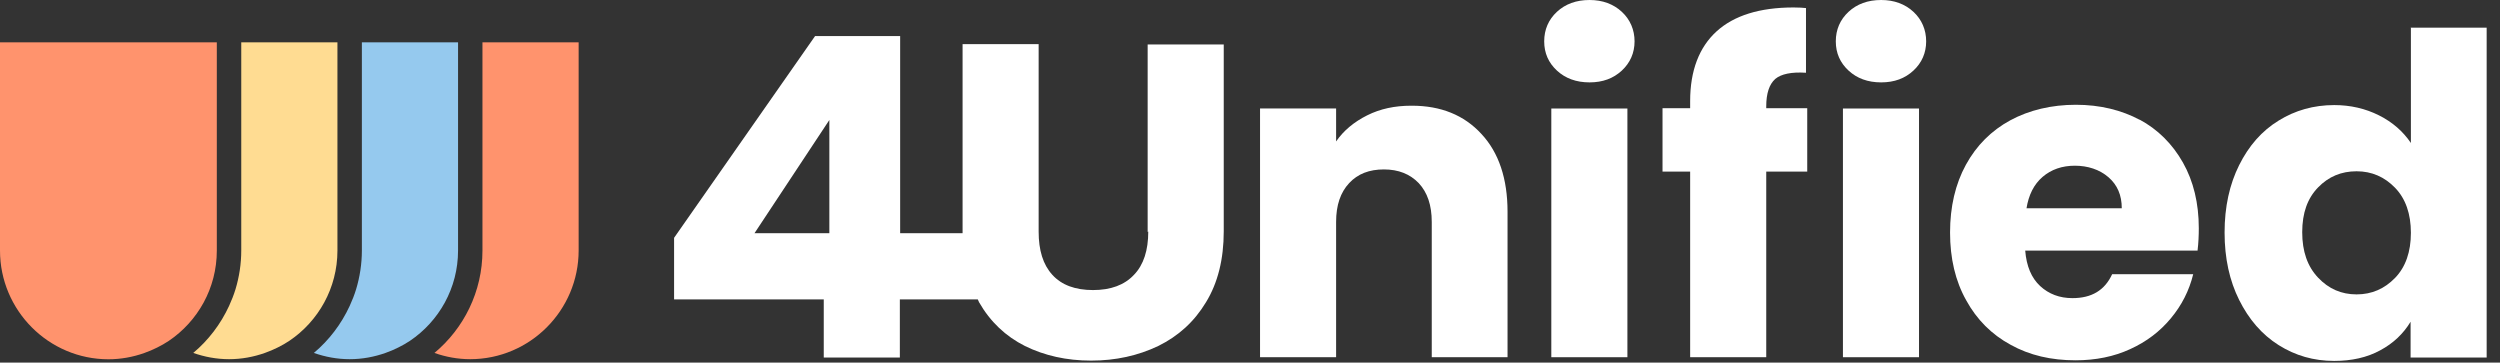
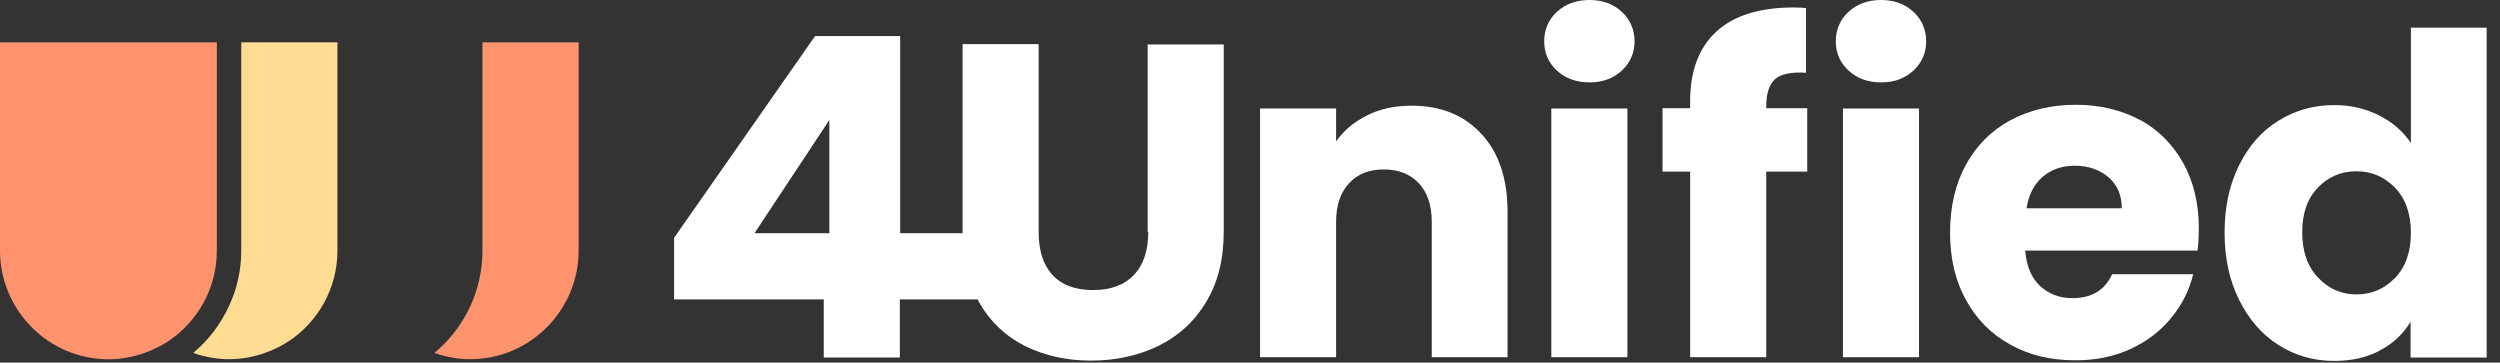
<svg xmlns="http://www.w3.org/2000/svg" width="131" height="19" viewBox="0 0 131 19" fill="none">
  <rect x="0" y="0" width="131" height="19" fill="#333333" stroke="none" />
  <g clip-path="url(#clip0_1862_1470)">
    <path d="M22.761 18.493C23.352 18.701 23.98 18.821 24.638 18.821C27.77 18.821 30.321 16.263 30.321 13.122V2.219H25.281V13.127C25.281 15.285 24.301 17.214 22.761 18.498V18.493Z" fill="#FF936D" />
-     <path d="M18.962 2.219V13.127C18.962 13.835 18.853 14.516 18.661 15.155C18.568 15.457 18.454 15.748 18.324 16.029C17.883 16.985 17.24 17.828 16.447 18.493C17.038 18.701 17.666 18.821 18.324 18.821C18.983 18.821 19.615 18.701 20.201 18.493C20.434 18.41 20.657 18.317 20.875 18.207C21.082 18.103 21.29 17.989 21.482 17.859C23.001 16.835 24.002 15.098 24.002 13.127V2.219H18.962Z" fill="#95C9EE" />
    <path d="M12.642 2.219V13.127C12.642 13.835 12.533 14.516 12.341 15.155C12.248 15.457 12.133 15.748 12.004 16.029C11.563 16.985 10.92 17.828 10.127 18.493C10.718 18.701 11.345 18.821 12.004 18.821C12.662 18.821 13.295 18.701 13.881 18.493C14.114 18.41 14.337 18.317 14.555 18.207C14.762 18.103 14.97 17.989 15.162 17.859C16.681 16.835 17.682 15.098 17.682 13.127V2.219H12.642Z" fill="#FFDC92" />
    <path d="M6.321 2.219H0V13.127C0 16.268 2.551 18.826 5.683 18.826C6.341 18.826 6.974 18.706 7.56 18.498C7.793 18.415 8.016 18.322 8.234 18.212C8.441 18.108 8.649 17.994 8.841 17.864C10.36 16.84 11.361 15.103 11.361 13.133V2.219H6.321Z" fill="#FF936D" />
  </g>
  <path d="M60.169 12.136C60.169 13.114 59.925 13.879 59.421 14.4C58.917 14.938 58.201 15.199 57.273 15.199C56.346 15.199 55.63 14.938 55.142 14.4C54.653 13.863 54.425 13.114 54.425 12.136V2.313H50.439V12.104C50.439 12.104 50.439 12.185 50.439 12.218H47.168V1.89H42.71L35.322 12.462V15.687H43.165V18.734H47.152V15.687H51.236C51.236 15.687 51.285 15.785 51.301 15.834C51.887 16.86 52.701 17.626 53.709 18.131C54.735 18.636 55.89 18.896 57.175 18.896C58.461 18.896 59.633 18.636 60.69 18.131C61.748 17.61 62.578 16.86 63.196 15.834C63.814 14.824 64.124 13.586 64.124 12.12V2.329H60.137V12.152L60.169 12.136ZM43.458 12.218H39.537L43.458 6.288V12.218Z" fill="white" />
  <path d="M73.95 5.539C73.088 5.539 72.323 5.701 71.64 6.044C70.956 6.386 70.403 6.842 70.012 7.412V5.685H66.026V18.717H70.012V11.631C70.012 10.751 70.24 10.084 70.696 9.595C71.151 9.106 71.754 8.878 72.518 8.878C73.283 8.878 73.885 9.122 74.341 9.595C74.796 10.084 75.024 10.751 75.024 11.631V18.717H78.995V11.094C78.995 9.367 78.539 7.998 77.628 7.021C76.716 6.027 75.496 5.539 73.983 5.539H73.95Z" fill="white" />
  <path d="M85.276 5.686H81.289V18.718H85.276V5.686Z" fill="white" />
  <path d="M83.292 0C82.592 0 82.022 0.212 81.583 0.619C81.144 1.026 80.916 1.548 80.916 2.167C80.916 2.786 81.144 3.291 81.583 3.698C82.022 4.105 82.592 4.317 83.292 4.317C83.991 4.317 84.545 4.105 84.984 3.698C85.423 3.291 85.651 2.769 85.651 2.167C85.651 1.564 85.423 1.026 84.984 0.619C84.545 0.212 83.975 0 83.292 0Z" fill="white" />
  <path d="M92.551 5.571C92.551 4.887 92.713 4.414 93.023 4.137C93.332 3.877 93.869 3.763 94.634 3.812V0.423C94.487 0.407 94.276 0.391 93.983 0.391C92.209 0.391 90.859 0.814 89.947 1.645C89.036 2.476 88.564 3.698 88.564 5.294V5.669H87.116V8.992H88.564V18.717H92.551V8.992H94.699V5.669H92.551V5.555V5.571Z" fill="white" />
  <path d="M98.572 0C97.872 0 97.303 0.212 96.864 0.619C96.424 1.026 96.196 1.548 96.196 2.167C96.196 2.786 96.424 3.291 96.864 3.698C97.303 4.105 97.872 4.317 98.572 4.317C99.272 4.317 99.825 4.105 100.264 3.698C100.704 3.291 100.931 2.769 100.931 2.167C100.931 1.564 100.704 1.026 100.264 0.619C99.825 0.212 99.255 0 98.572 0Z" fill="white" />
-   <path d="M100.556 5.686H96.57V18.718H100.556V5.686Z" fill="white" />
+   <path d="M100.556 5.686H96.57V18.718H100.556Z" fill="white" />
  <path d="M112.141 6.288C111.165 5.767 110.042 5.49 108.773 5.49C107.504 5.49 106.332 5.767 105.34 6.304C104.347 6.842 103.566 7.624 103.013 8.634C102.46 9.644 102.183 10.833 102.183 12.185C102.183 13.537 102.46 14.726 103.029 15.736C103.582 16.746 104.363 17.528 105.356 18.066C106.349 18.62 107.488 18.88 108.757 18.88C109.815 18.88 110.775 18.685 111.621 18.294C112.483 17.903 113.183 17.365 113.752 16.681C114.322 15.997 114.712 15.231 114.924 14.368H110.677C110.286 15.215 109.603 15.622 108.594 15.622C107.927 15.622 107.358 15.41 106.902 14.987C106.446 14.563 106.186 13.944 106.121 13.13H115.152C115.201 12.723 115.217 12.332 115.217 11.957C115.217 10.654 114.94 9.497 114.387 8.52C113.834 7.542 113.069 6.777 112.093 6.255L112.141 6.288ZM106.186 10.931C106.3 10.214 106.576 9.66 107.032 9.269C107.488 8.878 108.057 8.683 108.724 8.683C109.391 8.683 110.01 8.878 110.482 9.285C110.954 9.693 111.181 10.23 111.181 10.914H106.186V10.931Z" fill="white" />
  <path d="M126.331 1.433V7.493C125.924 6.89 125.371 6.402 124.655 6.043C123.939 5.685 123.158 5.506 122.312 5.506C121.238 5.506 120.262 5.783 119.399 6.32C118.52 6.858 117.837 7.64 117.333 8.65C116.828 9.66 116.568 10.832 116.568 12.185C116.568 13.537 116.828 14.71 117.333 15.72C117.837 16.73 118.52 17.528 119.399 18.082C120.278 18.635 121.238 18.912 122.312 18.912C123.223 18.912 124.037 18.733 124.72 18.358C125.42 17.984 125.94 17.479 126.315 16.86V18.733H130.301V1.449H126.315L126.331 1.433ZM125.501 14.563C124.948 15.133 124.281 15.426 123.483 15.426C122.686 15.426 122.019 15.133 121.466 14.547C120.912 13.96 120.636 13.178 120.636 12.168C120.636 11.158 120.912 10.393 121.466 9.822C122.019 9.252 122.686 8.975 123.483 8.975C124.281 8.975 124.948 9.269 125.501 9.839C126.054 10.409 126.331 11.207 126.331 12.201C126.331 13.194 126.054 13.993 125.501 14.563Z" fill="white" />
  <defs>
    <clipPath id="clip0_1862_1470">
      <rect width="30.322" height="16.764" fill="white" transform="translate(0 2.219)" />
    </clipPath>
  </defs>
</svg>